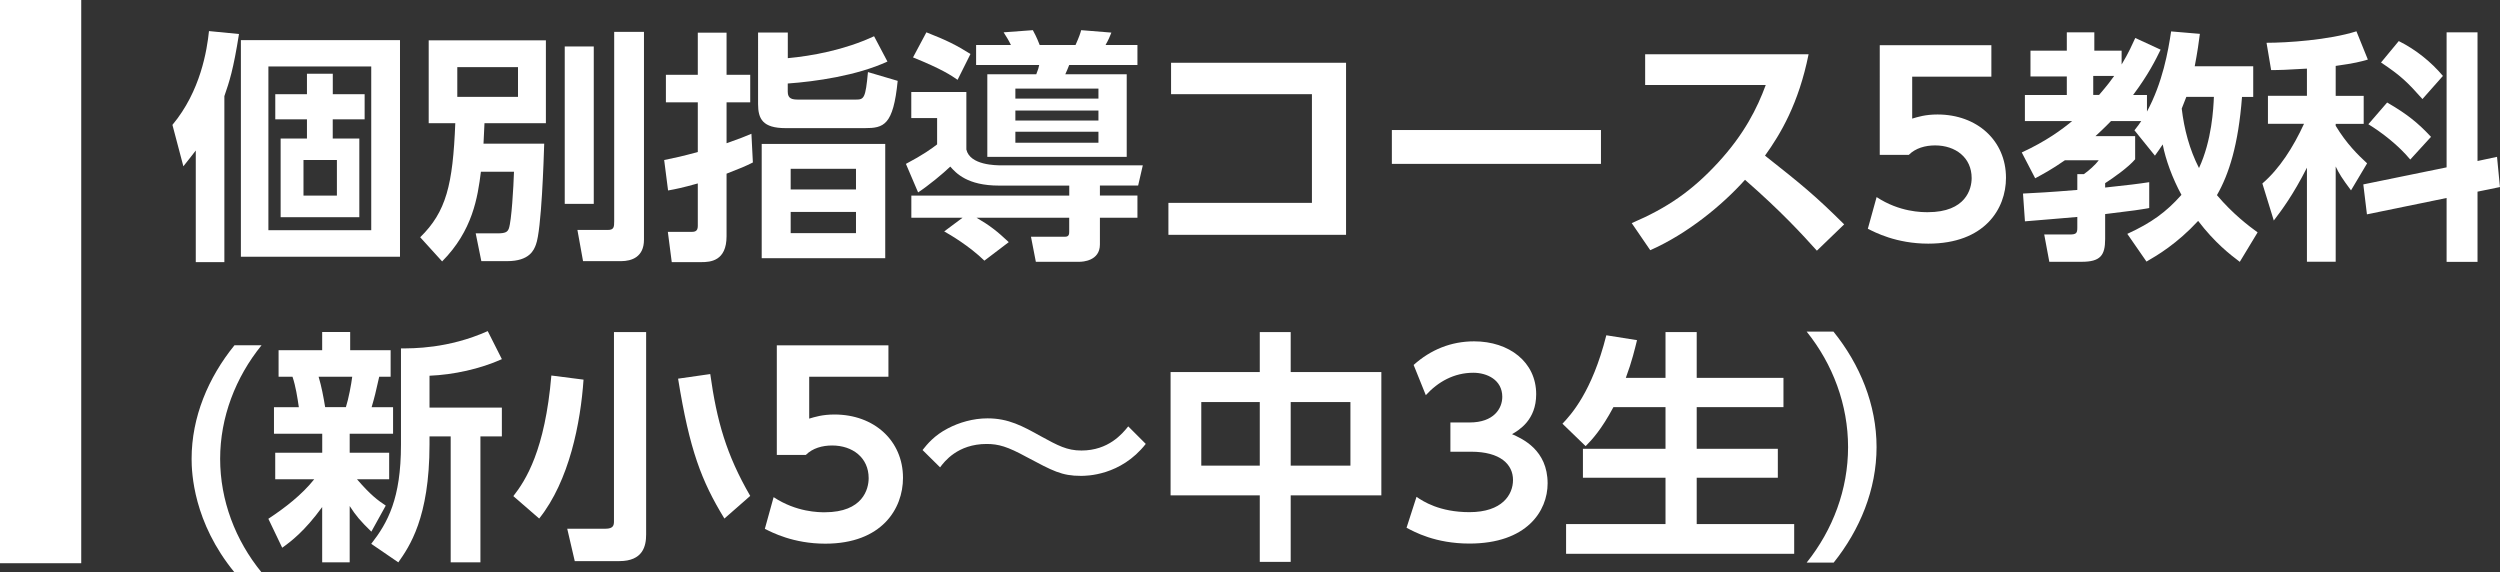
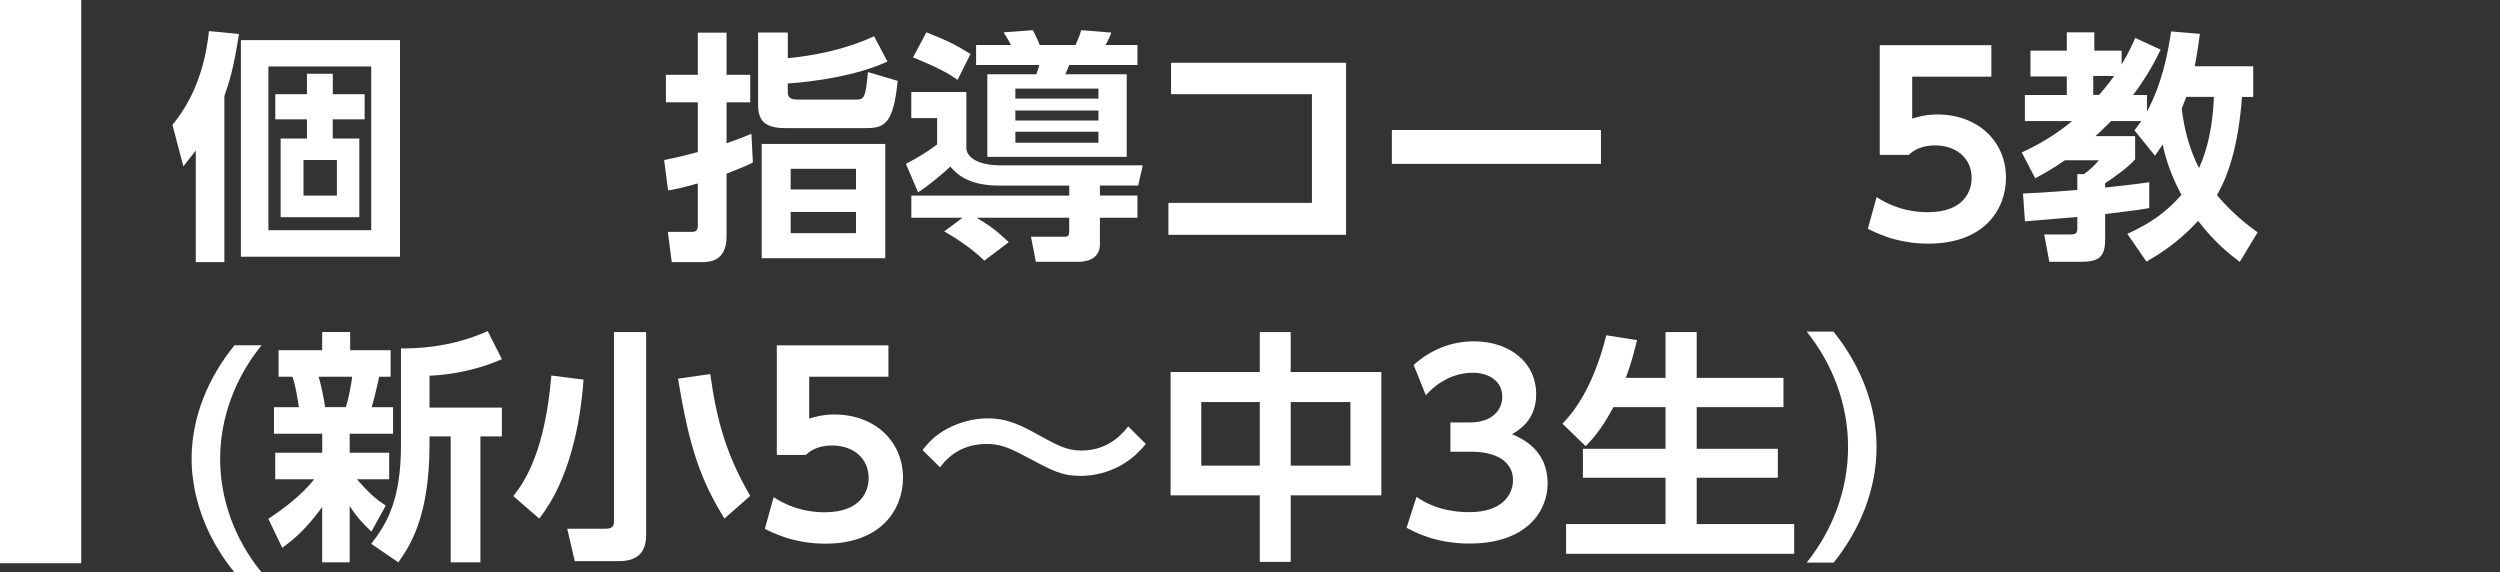
<svg xmlns="http://www.w3.org/2000/svg" id="_レイヤー_1" data-name="レイヤー 1" viewBox="0 0 461.63 105.69">
  <rect x="0" y="0" width="461.63" height="105.69" fill="#333333" stroke="none" />
  <defs>
    <style>
      .cls-1 {
        fill: #fff;
      }
    </style>
  </defs>
  <g>
    <path class="cls-1" d="M41.42,48.4h-5.27v-20.61c-.63.81-.99,1.3-2.29,2.92l-2.02-7.65c5.22-6.25,6.39-13.86,6.75-17.32l5.54.54c-1.04,6.57-1.75,8.73-2.7,11.47v30.64ZM73.86,47.41h-29.38V7.41h29.38v40ZM68.55,12.27h-18.99v30.24h18.99V12.27ZM61.44,17.4h5.89v4.63h-5.89v3.55h4.91v14.53h-14.53v-14.53h4.86v-3.55h-5.85v-4.63h5.85v-3.78h4.77v3.78ZM62.21,29.55h-6.17v6.57h6.17v-6.57Z" />
-     <path class="cls-1" d="M88.8,31.71c-.59,4.73-1.53,10.89-7.16,16.56l-4.05-4.46c4.81-4.72,6.03-9.67,6.48-21.06h-4.91V7.45h21.64v15.3h-11.34c-.09,1.62-.09,2.21-.18,3.78h11.21c-.09,2.83-.5,15.97-1.53,18.63-.36.99-1.17,3.06-5.31,3.06h-4.77l-1.04-5.13h4.05c1.53,0,1.84-.31,2.07-.9.5-1.4.86-7.65.95-10.48h-6.12ZM84.44,12.4v5.49h11.21v-5.49h-11.21ZM104.28,8.58h5.36v29.07h-5.36V8.58ZM113.42,5.88h5.49v38.38c0,3.19-2.25,3.96-4.23,3.96h-7.02l-1.04-5.76h5.62c1.12,0,1.17-.54,1.17-1.62V5.88Z" />
    <path class="cls-1" d="M139.02,30c-1.44.72-2.21,1.04-4.86,2.07v11.56c0,4.59-3.01,4.77-4.63,4.77h-5.49l-.72-5.58h4.18c.67,0,1.35,0,1.35-1.08v-7.87c-2.88.81-4,1.03-5.49,1.3l-.72-5.62c2.03-.41,3.42-.72,6.21-1.48v-9.18h-5.89v-5.08h5.89v-7.78h5.31v7.78h4.37v5.08h-4.37v7.56c2.57-.9,3.2-1.17,4.59-1.75l.27,5.31ZM163.86,11.37c-5.67,2.61-13.32,3.69-18.4,4.05v1.53c0,1.31.85,1.44,1.98,1.44h10.58c1.53,0,1.8-.23,2.25-5.08l5.49,1.62c-.81,8.23-2.57,8.73-6.08,8.73h-14.62c-4.23,0-5.08-1.71-5.08-4.45V6.01h5.49v4.73c4.41-.41,10.44-1.49,15.93-4.05l2.47,4.68ZM163.46,47.68h-22.81v-21.1h22.81v21.1ZM158.06,31.17h-12.06v3.82h12.06v-3.82ZM158.06,39.13h-12.06v3.92h12.06v-3.92Z" />
    <path class="cls-1" d="M197.43,34.27h-12.96c-5.85,0-7.92-2.29-9-3.51-1.3,1.26-3.96,3.46-5.94,4.77l-2.25-5.27c3.15-1.66,4.77-2.83,5.76-3.6v-4.86h-4.77v-4.81h10.17v10.62c.67,2.92,5.53,2.92,6.48,2.92h26.1l-.86,3.73h-7.06v1.85h6.93v4.09h-6.93v4.95c0,3.06-3.24,3.19-3.78,3.19h-8.05l-.9-4.63h6.34c.72,0,.72-.58.72-.94v-2.56h-17.1c2.47,1.44,3.83,2.52,5.94,4.5l-4.5,3.42c-2.83-2.74-6.3-4.77-7.42-5.4l3.38-2.52h-9.45v-4.09h29.16v-1.85ZM171.06,5.97c3.69,1.44,5.58,2.38,8.14,4l-2.38,4.77c-1.17-.81-2.88-1.98-8.23-4.14l2.47-4.63ZM180.24,8.31h6.43c-.31-.67-.9-1.67-1.35-2.34l5.4-.4c.27.54.68,1.21,1.26,2.74h6.62c.72-1.62.9-2.21,1.04-2.74l5.58.45c-.32.81-.5,1.26-1.08,2.29h5.89v3.69h-12.6c-.22.58-.45,1.12-.72,1.71h11.34v15.25h-25.74v-15.25h9.04c.4-1.04.4-1.08.54-1.71h-11.65v-3.69ZM187.49,16.36v1.85h15.34v-1.85h-15.34ZM187.49,20.41v1.85h15.34v-1.85h-15.34ZM187.49,24.33v2.02h15.34v-2.02h-15.34Z" />
    <path class="cls-1" d="M248.55,11.59v31.77h-32.8v-5.9h26.5v-20.07h-26.01v-5.8h32.31Z" />
    <path class="cls-1" d="M295.62,24.01v6.25h-38.61v-6.25h38.61Z" />
-     <path class="cls-1" d="M333.96,10.02c-1.84,9.13-5.17,14.71-8.05,18.72,6.84,5.4,9.27,7.38,14.62,12.69l-5.04,4.86c-2.75-3.06-6.57-7.24-13.27-13.09-4.23,4.72-10.67,9.99-17.5,13l-3.42-5c6.53-2.79,11.12-5.94,15.93-11.16,4.86-5.27,7.25-10.08,8.82-14.35h-22.27v-5.67h30.19Z" />
    <path class="cls-1" d="M367.71,14.16h-14.62v7.74c1.04-.31,2.43-.76,4.68-.76,7.29,0,12.64,4.81,12.64,11.7,0,5.71-3.92,12.15-14.35,12.15-5.94,0-9.9-2.12-11.16-2.75l1.62-5.85c4.23,2.79,8.37,2.79,9.45,2.79,7.06,0,8.1-4.32,8.1-6.3,0-3.78-2.97-6.03-6.75-6.03-1.8,0-3.6.49-4.86,1.75h-5.36V8.35h20.61v5.8Z" />
    <path class="cls-1" d="M392.82,43.18c4.41-2.02,7.16-4,9.99-7.2-1.67-3.06-2.93-6.52-3.46-9.31-.72,1.04-.99,1.48-1.44,2.07l-3.78-4.68c.72-.94.95-1.21,1.26-1.71h-5.58c-.45.45-1.12,1.17-2.88,2.79h7.33v4.27c-1.26,1.49-4,3.42-5.54,4.41v.81c4.23-.45,6.12-.68,8.14-.99v4.77c-1.67.31-2.88.49-8.14,1.12v4.63c0,3.01-.9,4.18-4.32,4.18h-5.99l-.94-5.04h4.72c1.21,0,1.39-.27,1.39-1.26v-1.98c-1.35.09-8.14.72-9.67.81l-.36-5.13c2.52-.13,4.59-.22,10.03-.67v-2.92h1.21c.86-.58,2.16-1.75,2.75-2.56h-6.25c-2.52,1.75-4,2.52-5.49,3.33l-2.48-4.77c4.5-2.07,7.47-4.27,9.31-5.8h-8.73v-4.81h7.74v-3.42h-6.71v-4.77h6.71v-3.38h5.08v3.38h5.04v2.56c1.35-2.25,1.94-3.65,2.52-4.9l4.68,2.16c-.9,1.85-2.25,4.59-5.08,8.37h2.56v3.06c2.88-5.31,3.92-11.16,4.46-14.8l5.31.45c-.18,1.44-.45,3.38-.95,5.98h10.8v5.67h-2.07c-.67,8.86-2.43,14.31-4.63,18.13,2.92,3.46,5.85,5.67,7.51,6.88l-3.29,5.44c-1.8-1.35-4.63-3.55-7.69-7.56-3.92,4.23-7.51,6.34-9.54,7.51l-3.55-5.13ZM386.52,14.02v3.51h1.08c1.58-1.84,2.25-2.74,2.79-3.51h-3.87ZM403.71,17.89c-.41,1.04-.63,1.62-.85,2.16.45,3.82,1.44,7.56,3.19,10.98,2.38-5.13,2.66-11.02,2.75-13.14h-5.08Z" />
-     <path class="cls-1" d="M425.99,12.67c-3.74.23-5.17.27-6.62.27l-.85-5.04c3.78,0,11.47-.5,16.6-2.12l2.11,5.22c-1.39.4-2.38.67-5.94,1.17v5.53h5.17v5.17h-5.17v.36c2.02,3.33,4.09,5.35,5.8,6.93l-2.97,4.99c-1.62-2.16-2.21-3.1-2.83-4.41v17.59h-5.31v-17.37c-2.57,5.08-4.68,7.87-6.12,9.76l-2.11-6.84c3.15-2.7,5.71-6.7,7.69-11.02h-6.66v-5.17h7.2v-5.04ZM451.77,30.9V5.97h5.71v23.76l3.6-.77.54,5.58-4.14.85v12.96h-5.71v-11.79l-14.71,3.02-.67-5.53,15.39-3.15ZM440.79,18.93c3.64,2.11,5.67,3.73,8.1,6.34l-3.83,4.19c-2.21-2.66-5.26-5-7.74-6.52l3.46-4ZM442.95,7.59c3.15,1.57,5.99,3.87,8.14,6.43l-3.78,4.27c-2.75-3.1-4-4.32-7.65-6.75l3.28-3.96Z" />
    <path class="cls-1" d="M48.3,63.75c-4.82,5.94-7.65,13.32-7.65,20.97s2.79,15.03,7.65,20.97h-5c-7.6-9.27-7.92-18.4-7.92-20.97,0-7.69,3.06-14.98,7.92-20.97h5Z" />
    <path class="cls-1" d="M49.56,95.79c3.06-2.02,6.17-4.41,8.46-7.29h-7.2v-4.9h8.68v-3.51h-8.91v-4.9h4.59c-.27-1.84-.58-3.87-1.17-5.62h-2.57v-4.9h8.05v-3.37h5.17v3.37h7.47v4.9h-2.11c-.68,3.02-.81,3.6-1.4,5.62h3.96v4.9h-8.01v3.51h7.29v4.9h-5.94c2.57,2.97,3.83,3.87,5.31,4.86l-2.66,4.81c-2.07-2.02-2.83-2.92-4-4.73v10.4h-5.08v-10.21c-3.24,4.46-5.8,6.39-7.38,7.51l-2.56-5.35ZM58.83,69.56c.54,1.8.9,3.73,1.21,5.62h3.83c.5-1.57.99-4.19,1.17-5.62h-6.21ZM92.67,66.32c-4,1.8-8.91,2.88-13.36,3.06v5.89h13.36v5.31h-3.96v23.26h-5.49v-23.26h-3.91v1.48c0,13.59-3.74,18.9-5.76,21.78l-5-3.42c3.06-3.92,5.49-8.37,5.49-18.27v-17.82c2.07,0,8.69.09,16.02-3.19l2.61,5.17Z" />
    <path class="cls-1" d="M107.75,70.1c-.54,7.92-2.61,18.67-8.19,25.65l-4.77-4.14c2.29-2.92,5.85-8.46,7.02-22.27l5.94.76ZM119.31,61.32v37.39c0,2.11-.58,4.9-4.95,4.9h-8.23l-1.39-5.98h7.06c1.44,0,1.57-.63,1.57-1.35v-34.96h5.94ZM133.76,95.75c-4.23-6.93-6.43-12.64-8.55-25.83l5.94-.85c1.21,8.68,2.97,14.89,7.38,22.5l-4.77,4.18Z" />
    <path class="cls-1" d="M164.04,69.56h-14.62v7.74c1.04-.31,2.43-.76,4.68-.76,7.29,0,12.64,4.81,12.64,11.7,0,5.71-3.92,12.15-14.35,12.15-5.94,0-9.9-2.11-11.16-2.74l1.62-5.85c4.23,2.79,8.37,2.79,9.45,2.79,7.06,0,8.1-4.32,8.1-6.3,0-3.78-2.97-6.03-6.75-6.03-1.8,0-3.6.49-4.86,1.75h-5.35v-20.25h20.61v5.8Z" />
    <path class="cls-1" d="M211.56,81.98c-4.63,5.89-10.98,5.89-11.97,5.89-3.55,0-5.17-.9-10.08-3.51-3.46-1.89-5.13-2.38-7.33-2.38-5.35,0-7.83,3.28-8.59,4.32l-3.24-3.2c.86-1.08,2.16-2.7,4.68-4,2.07-1.08,4.63-1.85,7.33-1.85,3.87,0,6.48,1.44,9.81,3.29,3.2,1.75,4.86,2.65,7.52,2.65,4.99,0,7.56-3.1,8.64-4.46l3.24,3.24Z" />
    <path class="cls-1" d="M232.62,68.7v-7.38h5.71v7.38h16.74v22.77h-16.74v12.28h-5.71v-12.28h-16.47v-22.77h16.47ZM232.62,74.24h-10.8v11.74h10.8v-11.74ZM249.36,74.24h-11.03v11.74h11.03v-11.74Z" />
    <path class="cls-1" d="M261.56,91.74c1.17.81,4.23,2.83,9.77,2.83,6.07,0,8.05-3.24,8.05-5.94,0-2.88-2.34-5.22-7.74-5.22h-3.82v-5.4h3.55c4.5,0,6.03-2.61,6.03-4.73,0-3.15-2.83-4.45-5.35-4.45-3.56,0-6.52,1.67-8.77,4.14l-2.25-5.58c3.15-2.83,6.93-4.36,11.16-4.36,6.48,0,11.47,3.82,11.47,9.76,0,4.77-3.15,6.61-4.46,7.38,1.93.85,6.57,2.92,6.57,9.09,0,5.08-3.82,11.11-14.44,11.11-6.3,0-10.17-2.16-11.61-2.92l1.84-5.71Z" />
    <path class="cls-1" d="M297.92,75.18c-2.21,4.14-3.96,6.03-5.13,7.2l-4.28-4.14c1.53-1.62,5.45-5.81,8.1-16.33l5.67.9c-.41,1.62-.9,3.82-2.07,6.97h7.33v-8.46h5.76v8.46h16.02v5.4h-16.02v7.69h14.98v5.35h-14.98v8.55h18v5.49h-42.12v-5.49h18.36v-8.55h-15.25v-5.35h15.25v-7.69h-9.63Z" />
    <path class="cls-1" d="M333.6,103.89c4.86-6.07,7.65-13.54,7.65-21.33s-2.79-15.3-7.65-21.33h4.95c4.9,6.07,7.96,13.5,7.96,21.33s-3.06,15.25-7.92,21.33h-5Z" />
  </g>
  <rect class="cls-1" width="15" height="104" />
</svg>